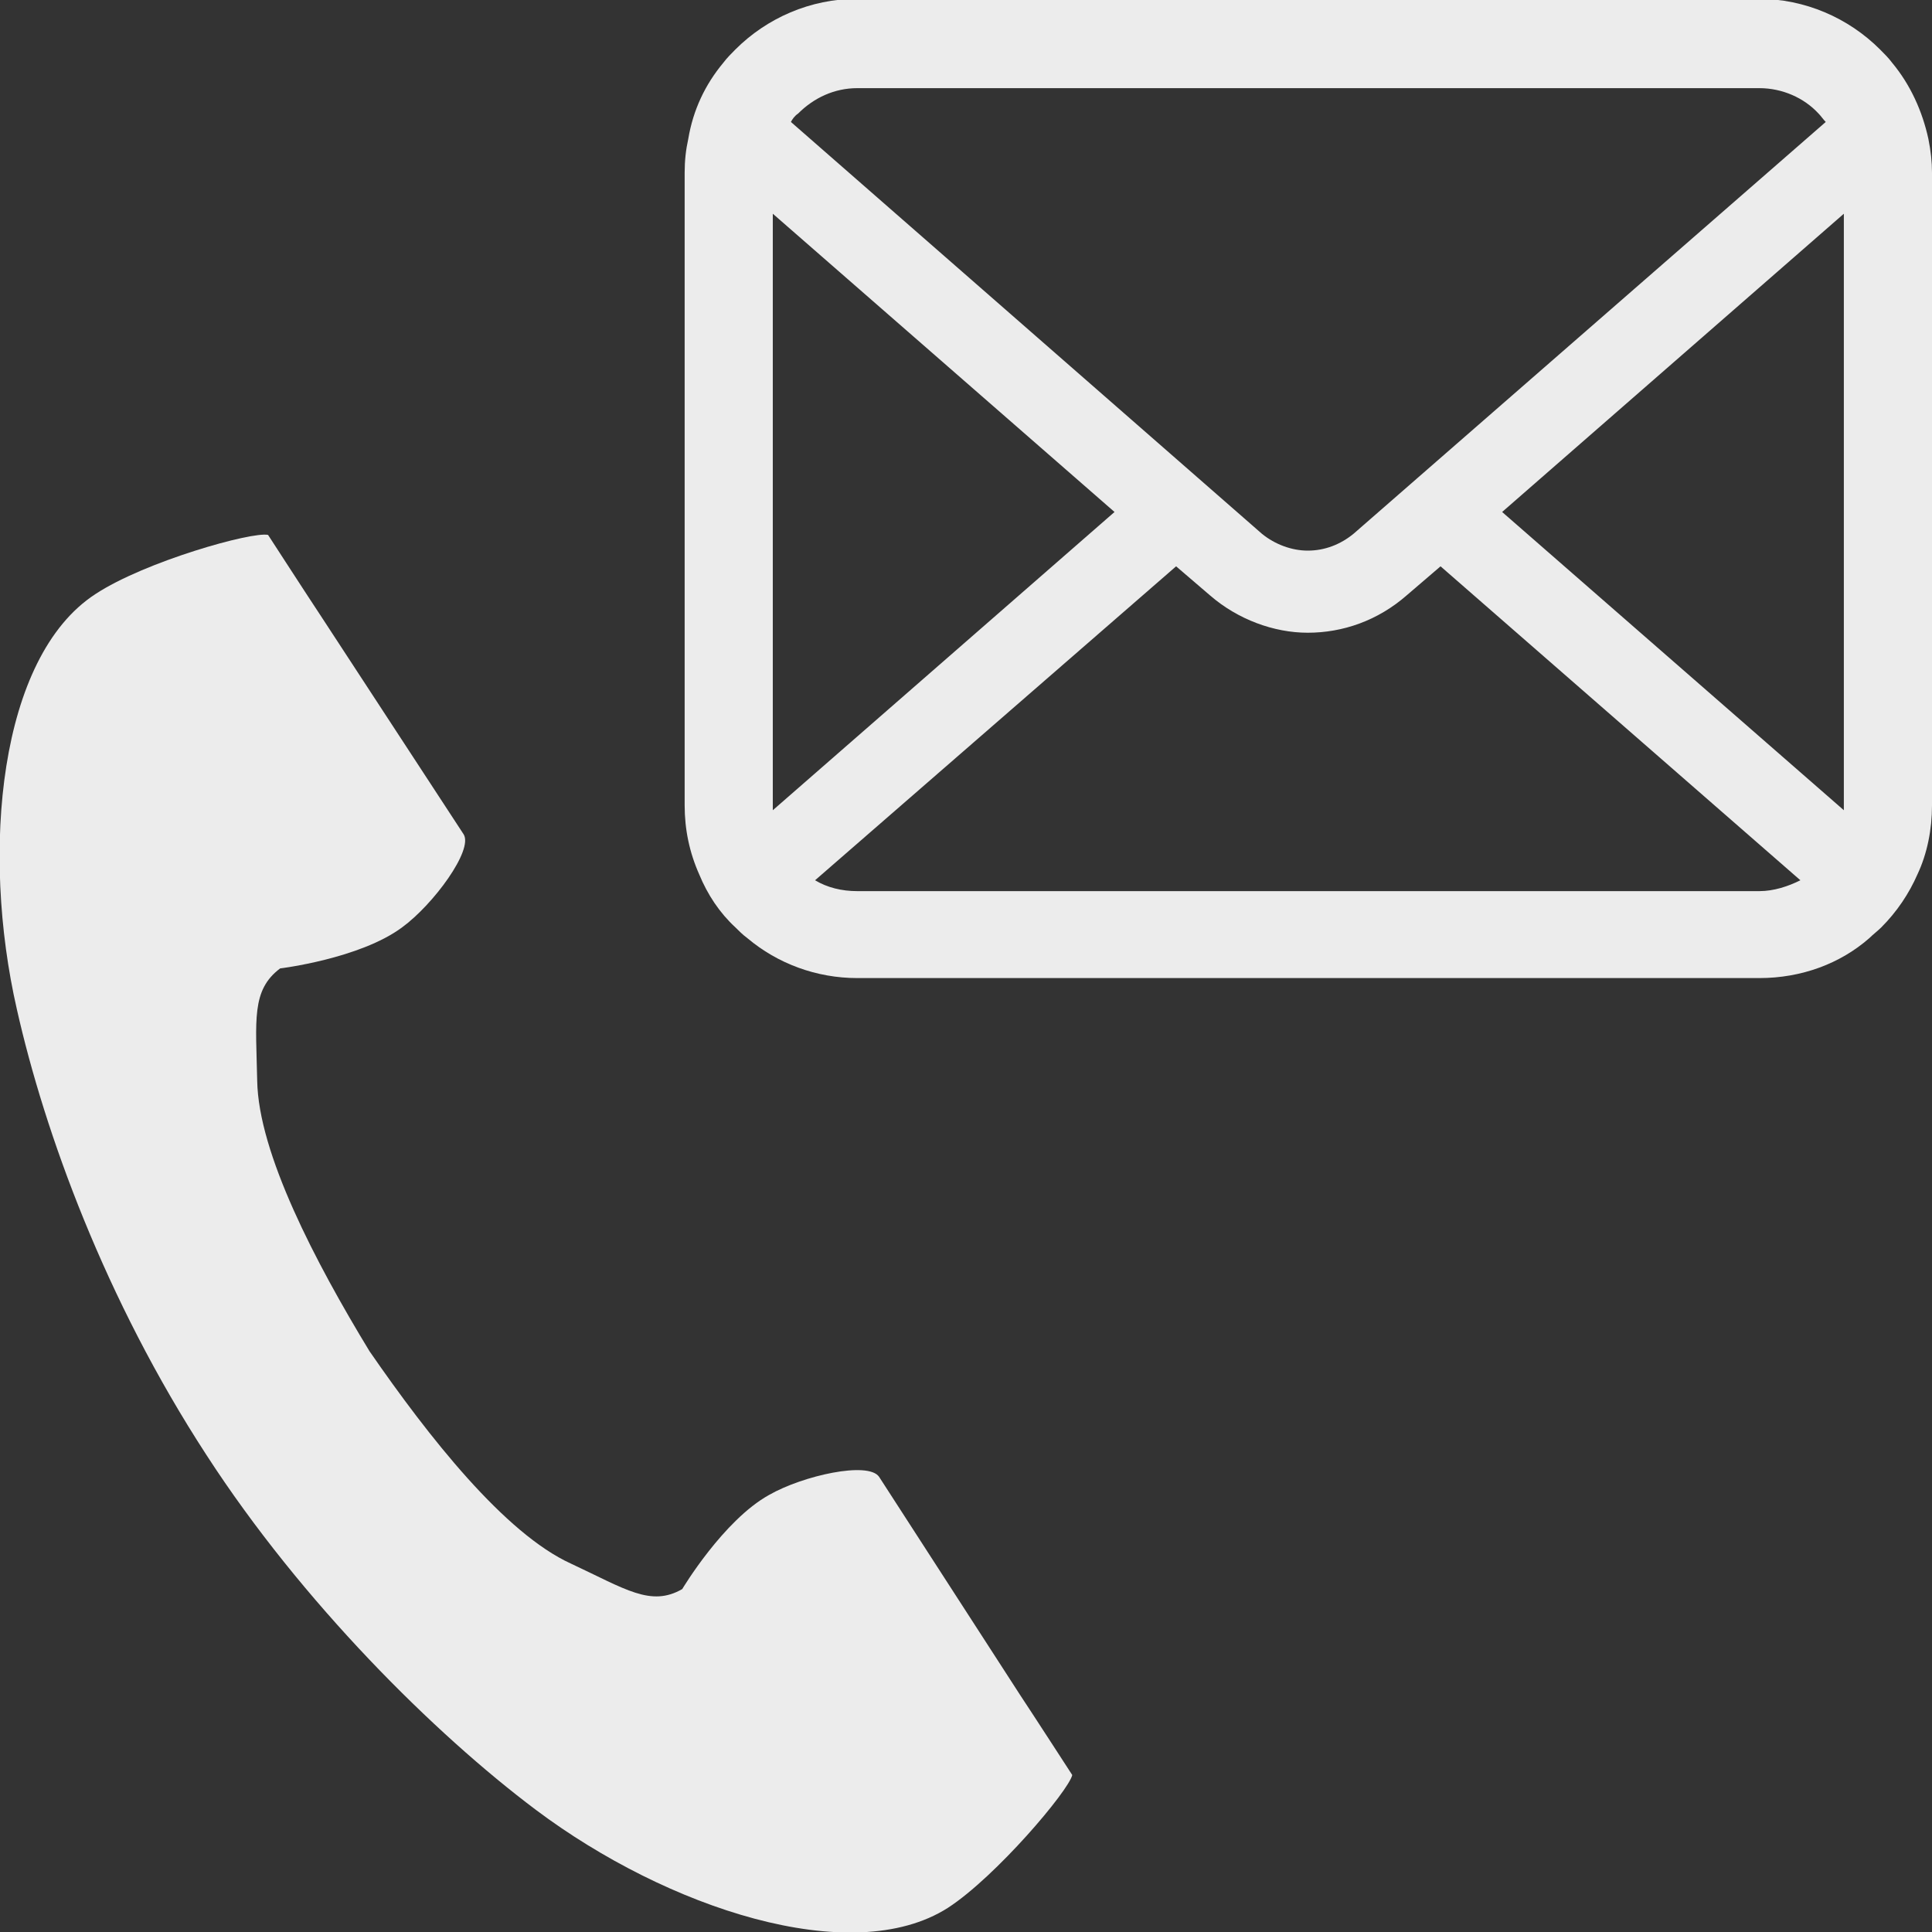
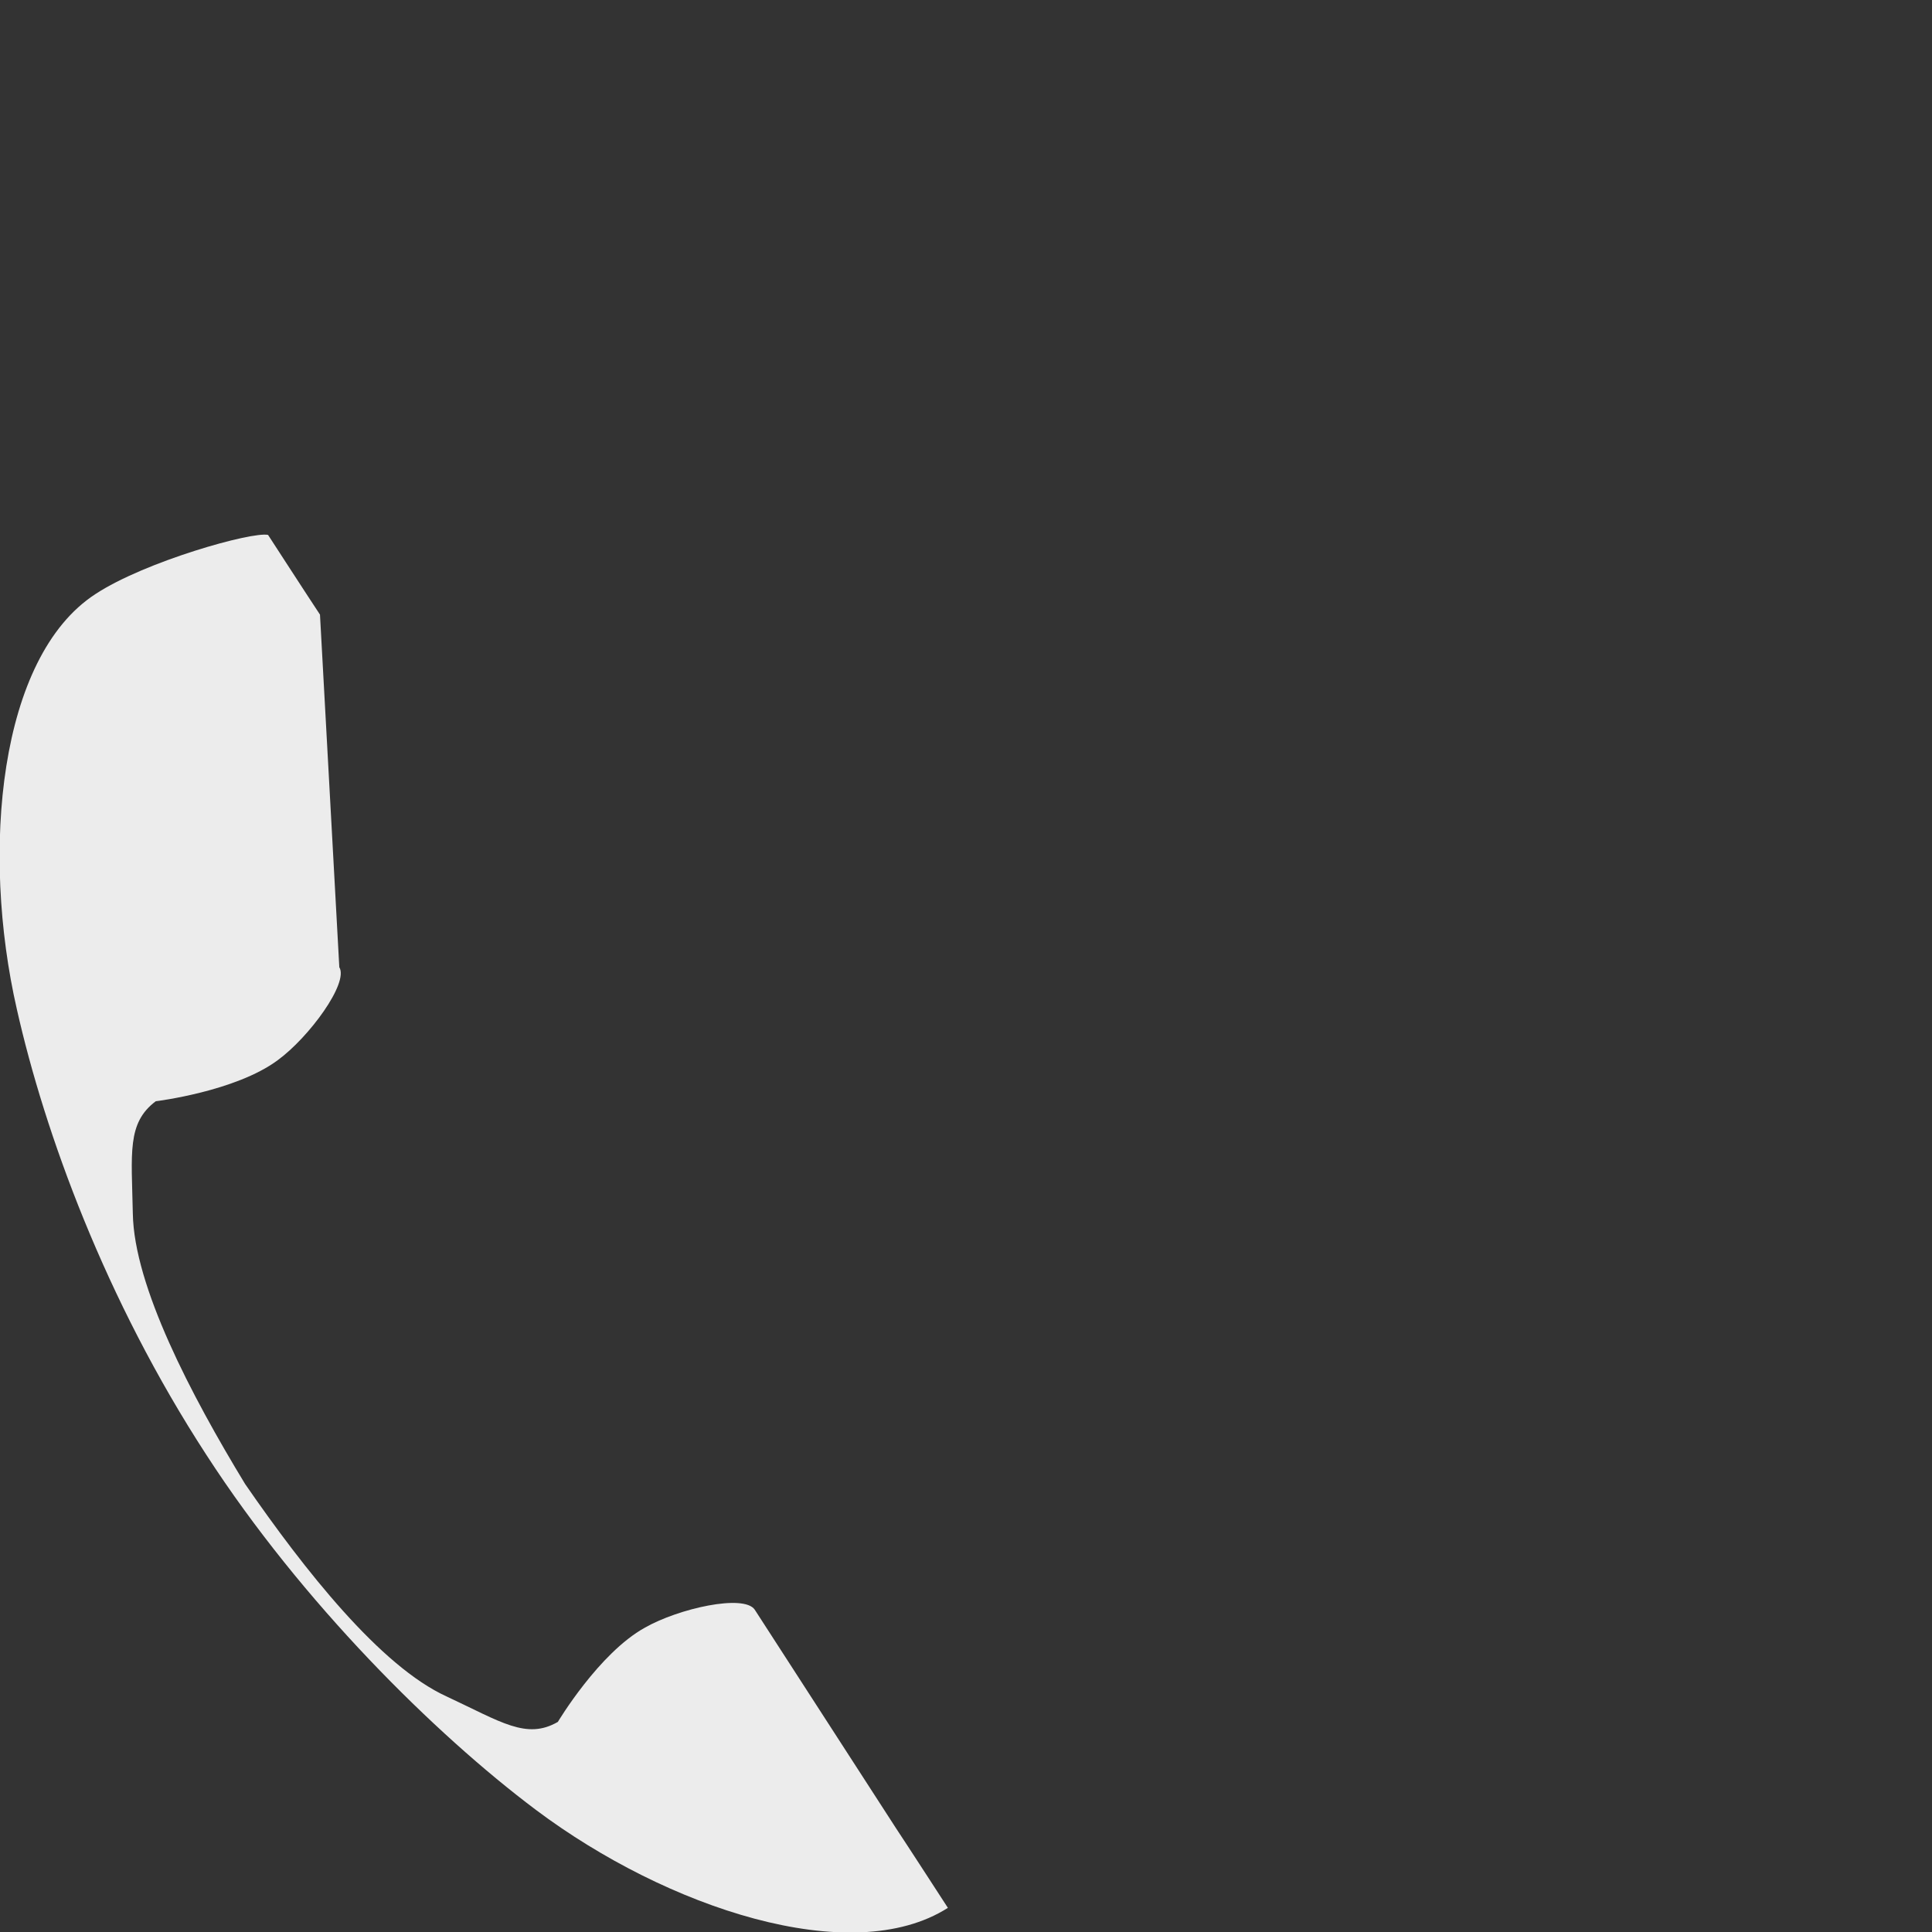
<svg xmlns="http://www.w3.org/2000/svg" version="1.1" id="レイヤー_1" x="0px" y="0px" viewBox="0 0 160 160" style="enable-background:new 0 0 160 160;" xml:space="preserve">
  <rect x="0" y="0" width="160" height="160" fill="#333333" stroke="none" />
  <style type="text/css">
	.st0{fill:#ECECEC;}
</style>
  <g>
-     <path class="st0" d="M7.9,49.2c-8,5.2-9.5,21.3-6.5,34.4c2.3,10.2,7.3,24,15.7,36.9c7.9,12.2,18.9,23.1,27.3,29.4   c10.8,8.1,26.1,13.2,34.1,8.1c4-2.6,10-9.7,10.3-11c0,0-3.5-5.4-4.3-6.6l-11.7-18.1c-0.9-1.3-6.3-0.1-9.1,1.5   c-3.8,2.1-7.2,7.8-7.2,7.8c-2.6,1.5-4.7,0-9.2-2.1c-5.5-2.5-11.8-10.5-16.7-17.6c-4.5-7.4-9.2-16.4-9.3-22.4   c-0.1-5-0.5-7.5,1.9-9.3c0,0,6.6-0.8,10.1-3.4c2.6-1.9,5.9-6.4,5.1-7.7L26.5,50.9c-0.8-1.2-4.3-6.6-4.3-6.6   C20.9,44,12,46.5,7.9,49.2z" />
+     <path class="st0" d="M7.9,49.2c-8,5.2-9.5,21.3-6.5,34.4c2.3,10.2,7.3,24,15.7,36.9c7.9,12.2,18.9,23.1,27.3,29.4   c10.8,8.1,26.1,13.2,34.1,8.1c0,0-3.5-5.4-4.3-6.6l-11.7-18.1c-0.9-1.3-6.3-0.1-9.1,1.5   c-3.8,2.1-7.2,7.8-7.2,7.8c-2.6,1.5-4.7,0-9.2-2.1c-5.5-2.5-11.8-10.5-16.7-17.6c-4.5-7.4-9.2-16.4-9.3-22.4   c-0.1-5-0.5-7.5,1.9-9.3c0,0,6.6-0.8,10.1-3.4c2.6-1.9,5.9-6.4,5.1-7.7L26.5,50.9c-0.8-1.2-4.3-6.6-4.3-6.6   C20.9,44,12,46.5,7.9,49.2z" />
  </g>
  <g>
-     <path class="st0" d="M159.7,11.5c-0.5-2.3-1.5-4.5-3-6.3c-0.3-0.4-0.6-0.7-1-1.1c-2.6-2.6-6.2-4.2-10.1-4.2H71   c-3.9,0-7.5,1.6-10.1,4.2c-0.3,0.3-0.7,0.7-1,1.1c-1.5,1.8-2.5,3.9-2.9,6.3c-0.2,0.9-0.3,1.8-0.3,2.8v52.4c0,2,0.4,3.9,1.2,5.7   c0.7,1.7,1.7,3.2,3,4.4c0.3,0.3,0.6,0.6,1,0.9c2.5,2.1,5.7,3.3,9.1,3.3h74.7c3.5,0,6.7-1.2,9.1-3.3c0.3-0.3,0.7-0.6,1-0.9   c1.3-1.3,2.3-2.8,3-4.4v0c0.8-1.7,1.2-3.7,1.2-5.7V14.3C160,13.4,159.9,12.5,159.7,11.5z M66.1,9.4c1.3-1.3,3-2.1,4.9-2.1h74.7   c1.9,0,3.7,0.8,4.9,2.1c0.2,0.2,0.4,0.5,0.6,0.7l-39.1,34.1c-1.1,0.9-2.4,1.4-3.8,1.4c-1.3,0-2.7-0.5-3.8-1.4L65.5,10.1   C65.6,9.9,65.8,9.6,66.1,9.4z M64,66.8V17.7l28.3,24.7L64,67.1C64,67,64,66.9,64,66.8z M145.7,73.8H71c-1.3,0-2.5-0.3-3.5-0.9   l29.9-26l2.8,2.4c2.3,2,5.3,3.1,8.1,3.1c2.9,0,5.8-1,8.2-3.1l2.8-2.4l29.8,26C148.1,73.4,146.9,73.8,145.7,73.8z M152.7,66.8   c0,0.1,0,0.2,0,0.3l-28.3-24.7l28.3-24.7V66.8z" />
-   </g>
+     </g>
</svg>